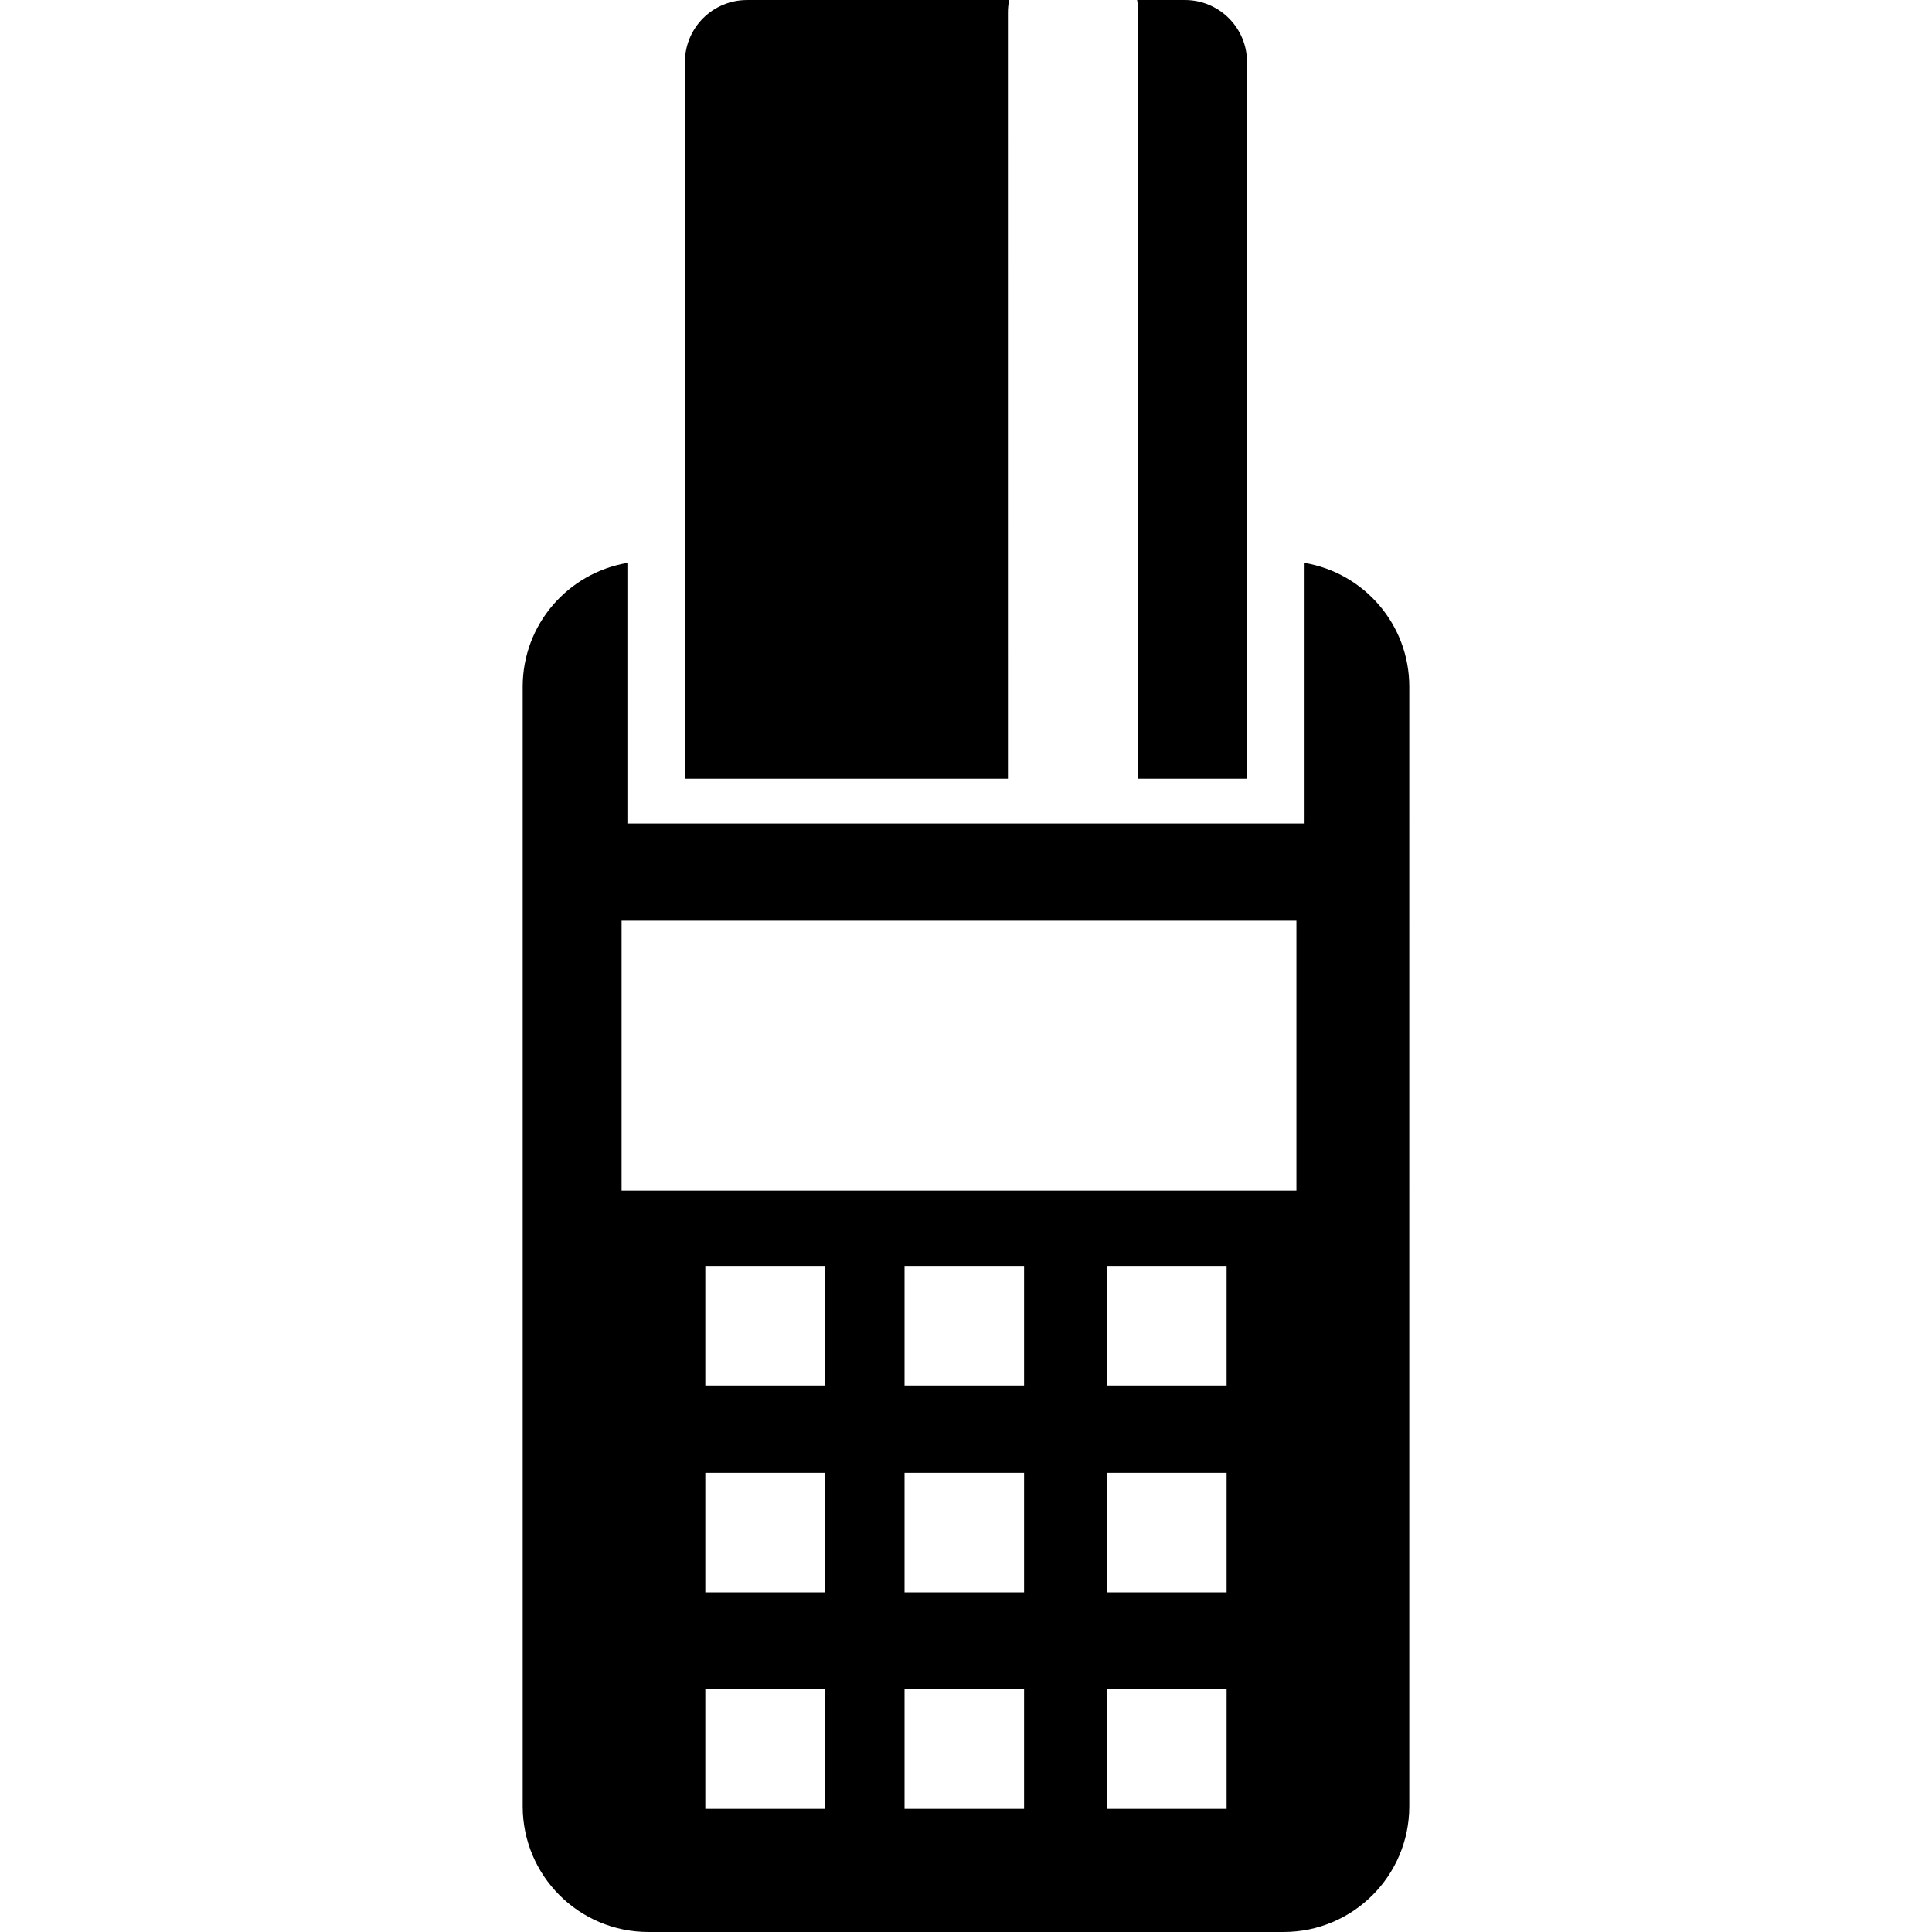
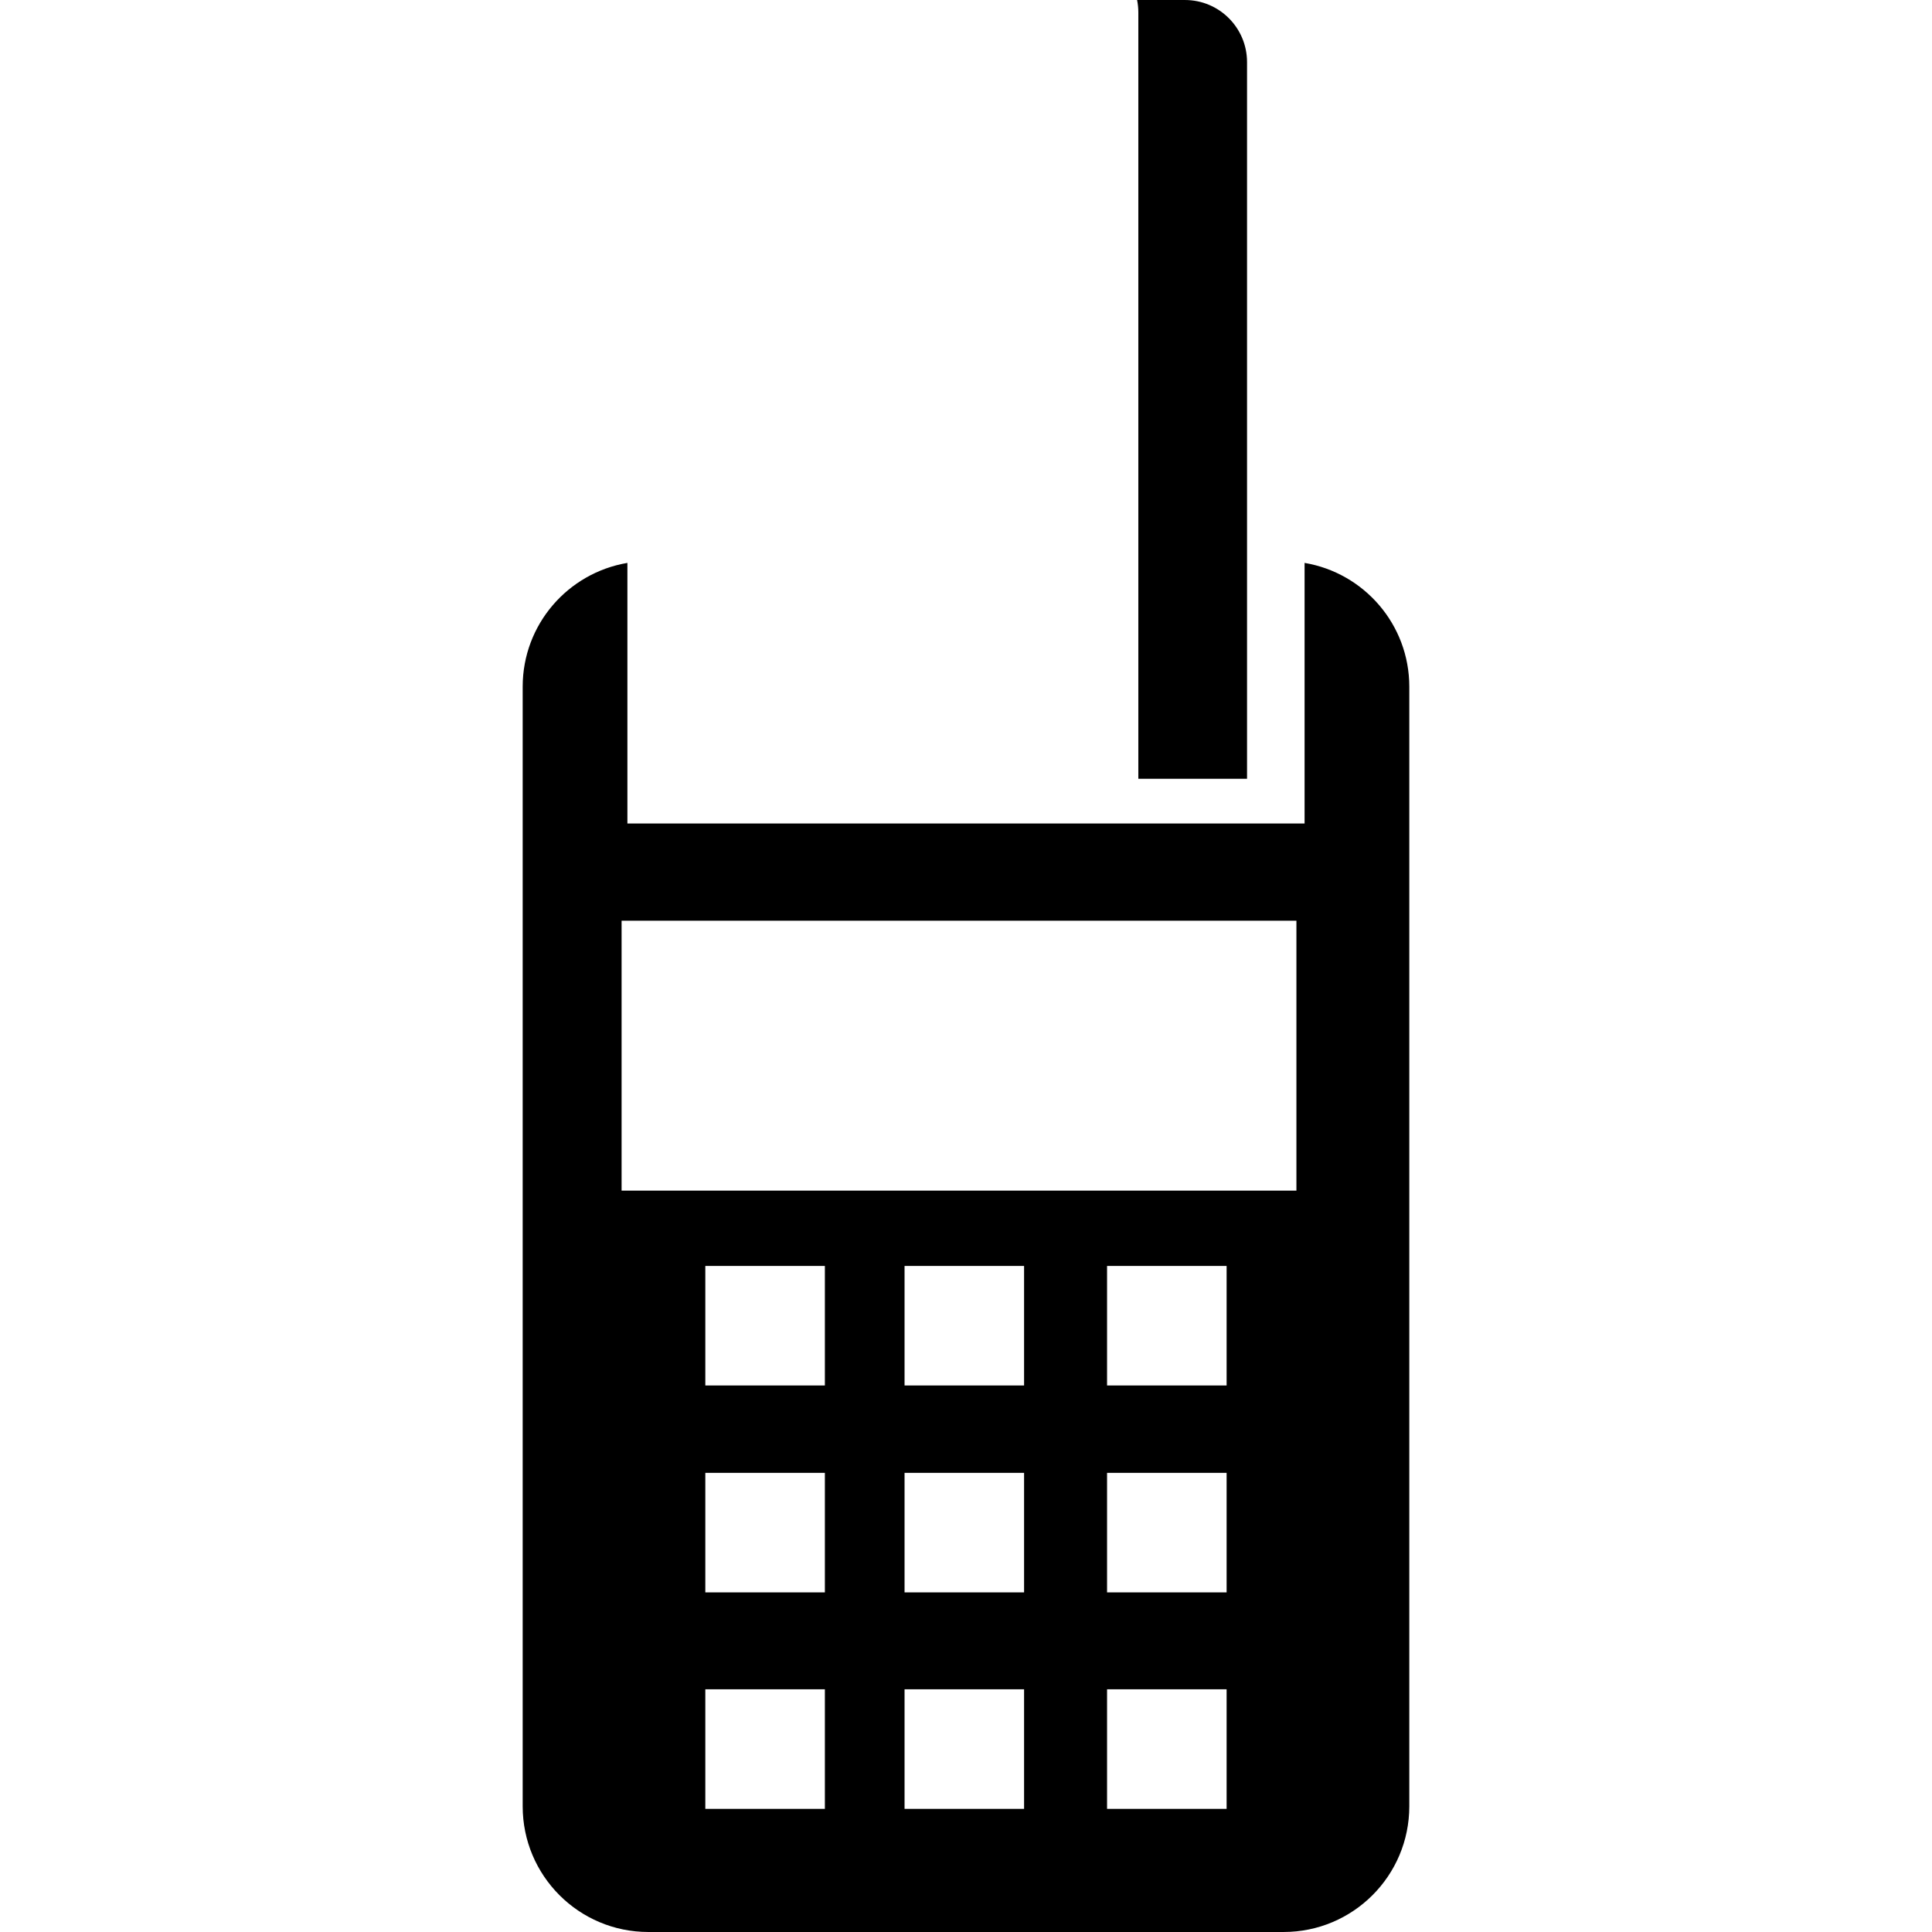
<svg xmlns="http://www.w3.org/2000/svg" fill="#000000" version="1.1" id="Capa_1" width="800px" height="800px" viewBox="0 0 121.915 121.914" xml:space="preserve">
  <g>
    <g>
      <path d="M82.323,35.52v16.446H39.591V35.52c-3.749,0.631-6.608,3.883-6.608,7.811v70.653c0,4.38,3.55,7.93,7.93,7.93H81    c4.381,0,7.931-3.55,7.931-7.93V43.331C88.93,39.402,86.07,36.151,82.323,35.52z M52.052,114.143h-7.544V106.6h7.544V114.143z     M52.052,100.482h-7.544v-7.541h7.544V100.482z M52.052,87.427h-7.544v-7.542h7.544V87.427z M64.622,114.143h-7.542V106.6h7.542    V114.143z M64.622,100.482h-7.542v-7.541h7.542V100.482z M64.622,87.427h-7.542v-7.542h7.542V87.427z M77.403,114.143h-7.544    V106.6h7.544V114.143z M77.403,100.482h-7.544v-7.541h7.544V100.482z M77.403,87.427h-7.544v-7.542h7.544V87.427z M81.808,75.133    H39.224V58.1h42.584V75.133z" />
-       <path d="M63.602,0.785c0-0.269,0.027-0.531,0.078-0.784H47.139c-2.165,0-3.919,1.755-3.919,3.92v45.221h20.383L63.602,0.785    L63.602,0.785z" />
      <path d="M71.833,49.142h6.859V3.92c0-2.165-1.754-3.92-3.919-3.92h-3.019c0.051,0.253,0.078,0.515,0.078,0.784V49.142    L71.833,49.142z" />
    </g>
  </g>
</svg>